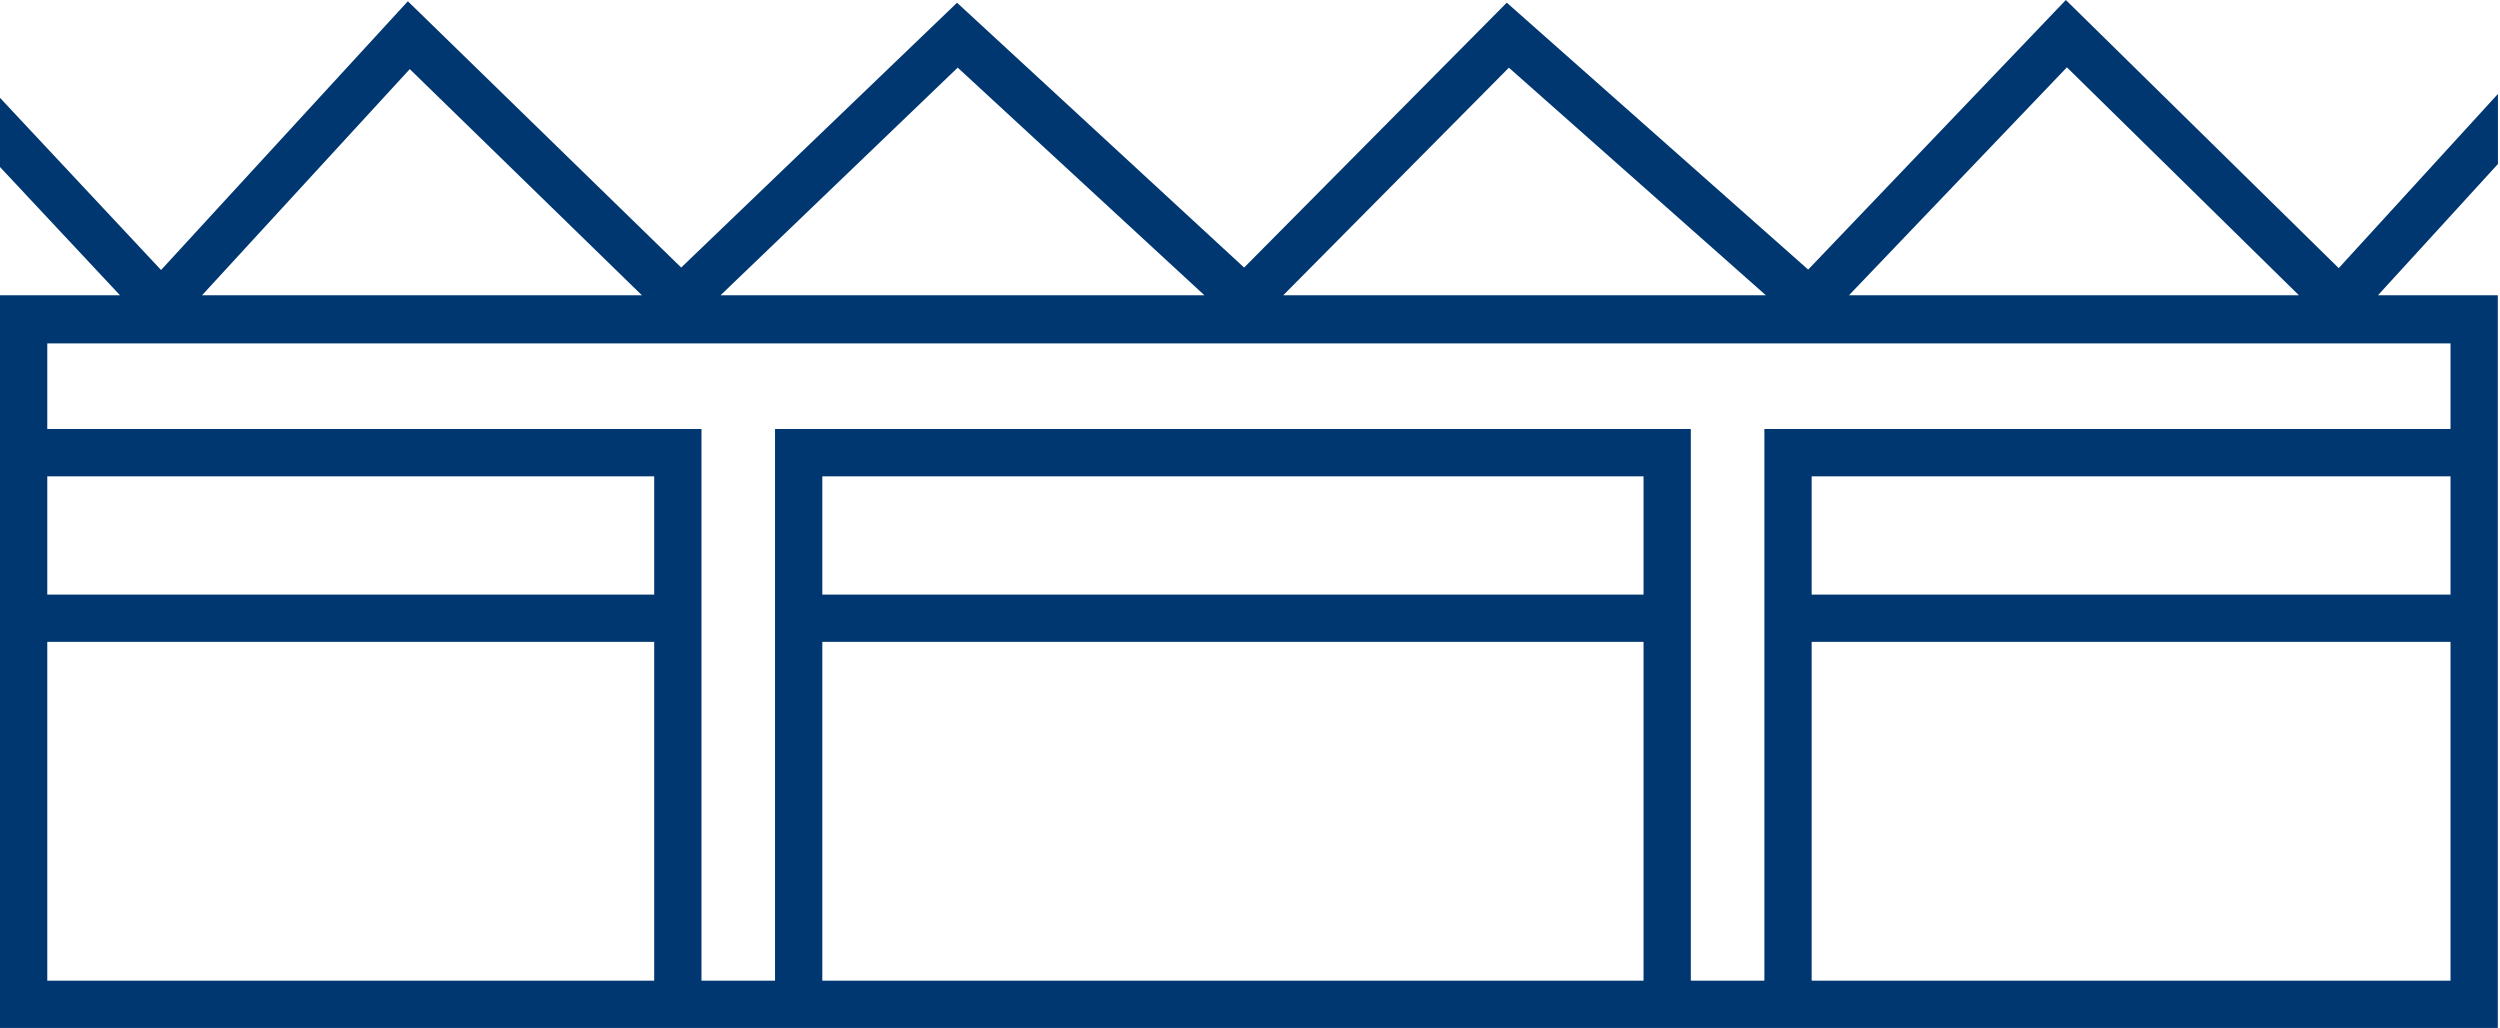
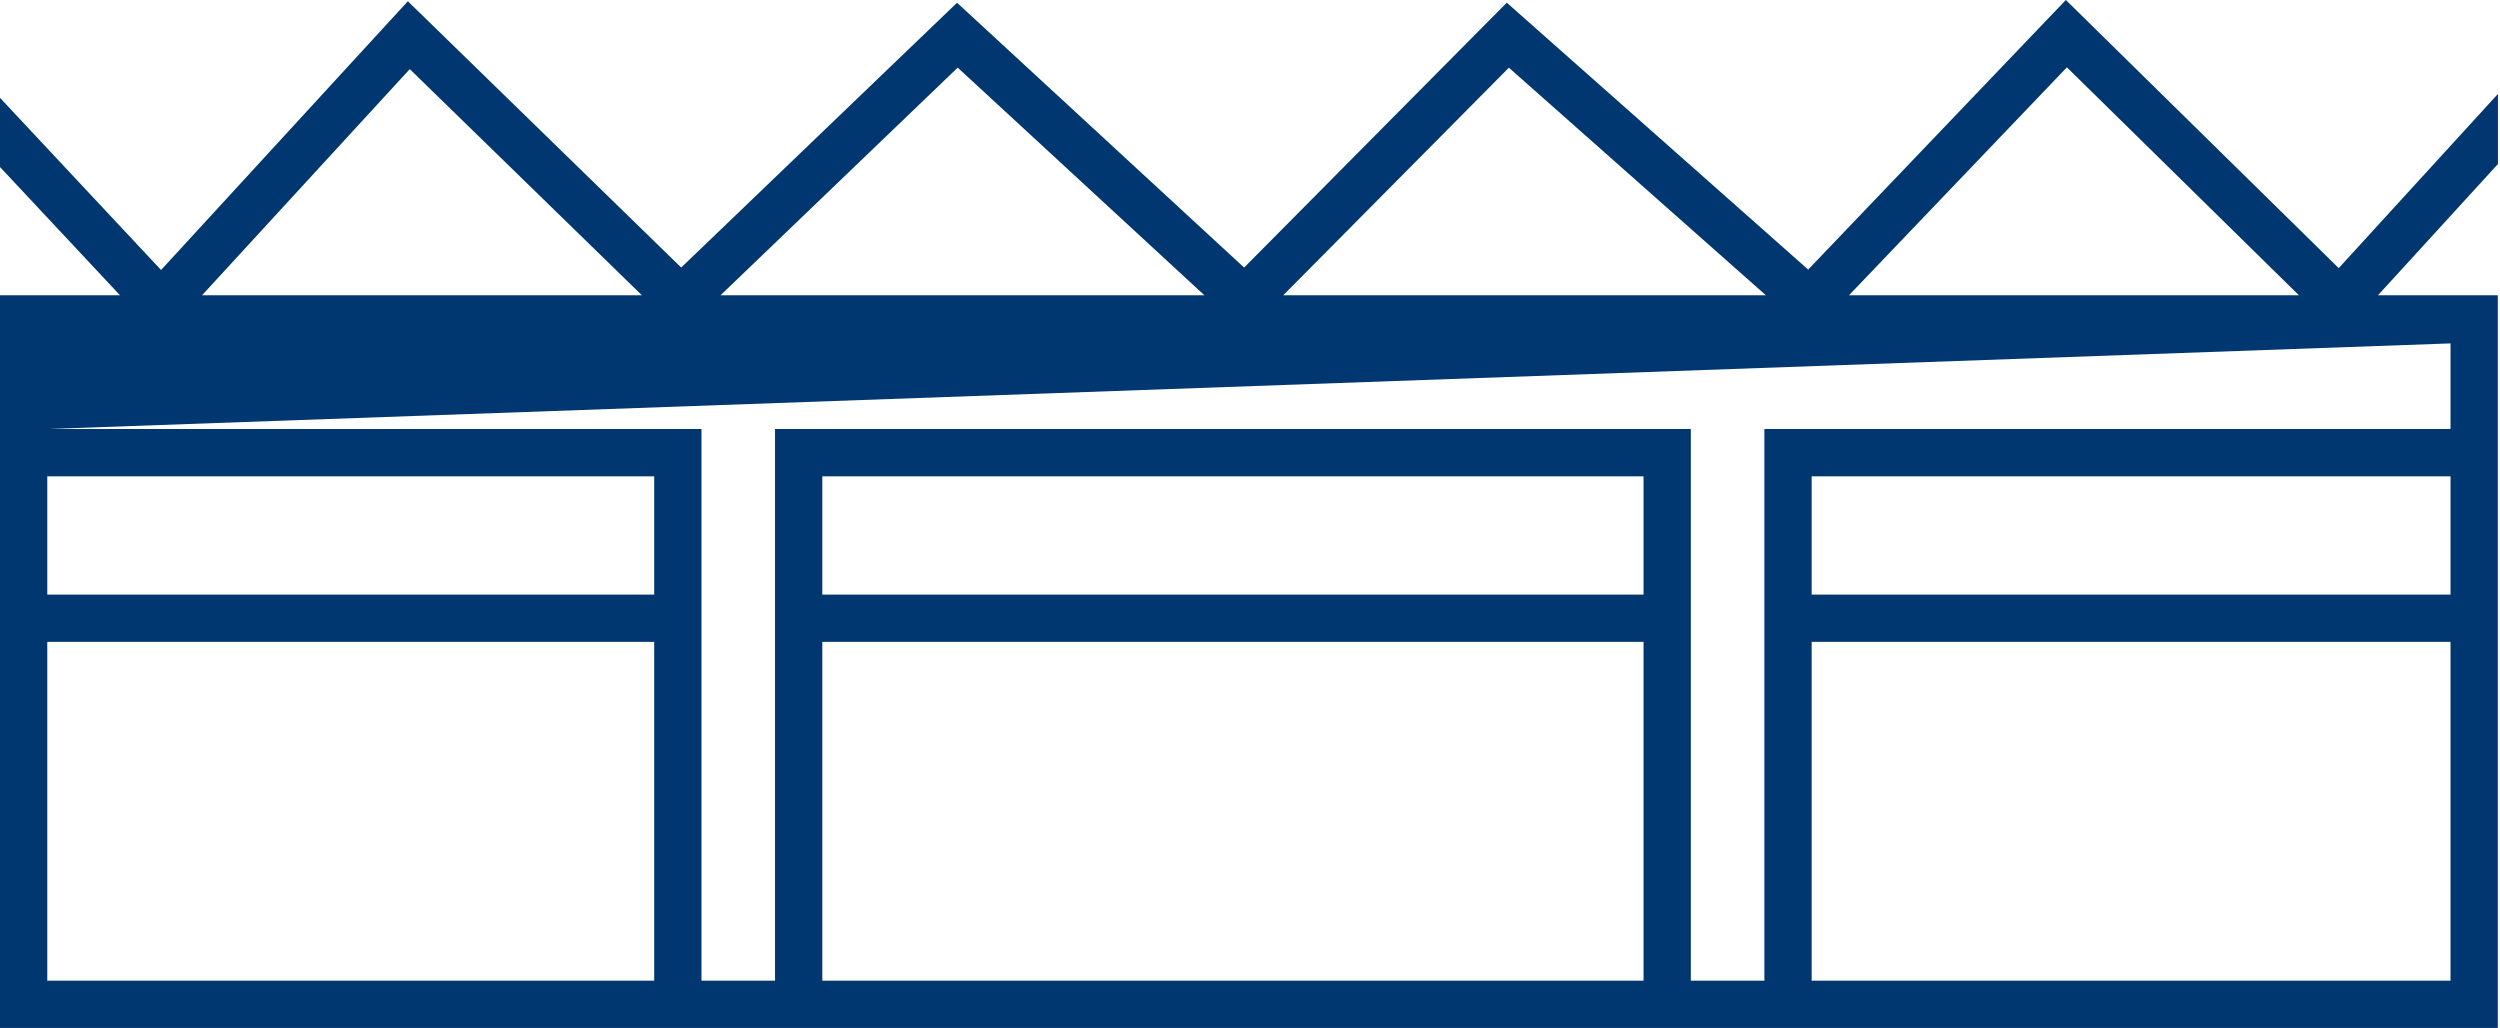
<svg xmlns="http://www.w3.org/2000/svg" width="100%" height="100%" viewBox="0 0 608 250" version="1.1" xml:space="preserve" style="fill-rule:evenodd;clip-rule:evenodd;stroke-linejoin:round;stroke-miterlimit:2;">
-   <path d="M607.501,39.884L607.501,22.84L568.777,65.208L502.414,0L439.747,65.561L366.448,0.65L302.571,65.072L232.752,0.666L165.667,65.064L99.192,0.305L39.172,65.665L-0,23.796L-0,40.618L29.19,71.816L-0,71.816L-0,250L607.467,250L607.467,71.816L578.314,71.816L607.501,39.884ZM502.67,16.374L559.105,71.816L449.665,71.816L502.67,16.374ZM366.961,16.462L429.467,71.816L312.076,71.816L366.961,16.462ZM232.912,16.446L292.921,71.816L175.227,71.816L232.912,16.446ZM99.657,16.807L156.121,71.816L49.129,71.816L99.657,16.807ZM159.1,238.501L11.499,238.501L11.499,156.101L159.1,156.101L159.1,238.501ZM159.1,144.602L11.499,144.602L11.499,115.839L159.1,115.839L159.1,144.602ZM399.71,238.501L199.987,238.501L199.987,156.101L399.71,156.101L399.71,238.501ZM399.71,144.602L199.987,144.602L199.987,115.839L399.71,115.839L399.71,144.602ZM595.968,238.501L440.597,238.501L440.597,156.101L595.968,156.101L595.968,238.501ZM595.968,144.602L440.597,144.602L440.597,115.839L595.968,115.839L595.968,144.602ZM595.968,83.515L595.968,104.34L429.098,104.34L429.098,238.501L411.209,238.501L411.209,104.34L188.488,104.34L188.488,238.501L170.599,238.501L170.599,104.34L11.499,104.34L11.499,83.515L595.968,83.515Z" style="fill:rgb(0,55,112);fill-rule:nonzero;" />
+   <path d="M607.501,39.884L607.501,22.84L568.777,65.208L502.414,0L439.747,65.561L366.448,0.65L302.571,65.072L232.752,0.666L165.667,65.064L99.192,0.305L39.172,65.665L-0,23.796L-0,40.618L29.19,71.816L-0,71.816L-0,250L607.467,250L607.467,71.816L578.314,71.816L607.501,39.884ZM502.67,16.374L559.105,71.816L449.665,71.816L502.67,16.374ZM366.961,16.462L429.467,71.816L312.076,71.816L366.961,16.462ZM232.912,16.446L292.921,71.816L175.227,71.816L232.912,16.446ZM99.657,16.807L156.121,71.816L49.129,71.816L99.657,16.807ZM159.1,238.501L11.499,238.501L11.499,156.101L159.1,156.101L159.1,238.501ZM159.1,144.602L11.499,144.602L11.499,115.839L159.1,115.839L159.1,144.602ZM399.71,238.501L199.987,238.501L199.987,156.101L399.71,156.101L399.71,238.501ZM399.71,144.602L199.987,144.602L199.987,115.839L399.71,115.839L399.71,144.602ZM595.968,238.501L440.597,238.501L440.597,156.101L595.968,156.101L595.968,238.501ZM595.968,144.602L440.597,144.602L440.597,115.839L595.968,115.839L595.968,144.602ZM595.968,83.515L595.968,104.34L429.098,104.34L429.098,238.501L411.209,238.501L411.209,104.34L188.488,104.34L188.488,238.501L170.599,238.501L170.599,104.34L11.499,104.34L595.968,83.515Z" style="fill:rgb(0,55,112);fill-rule:nonzero;" />
</svg>